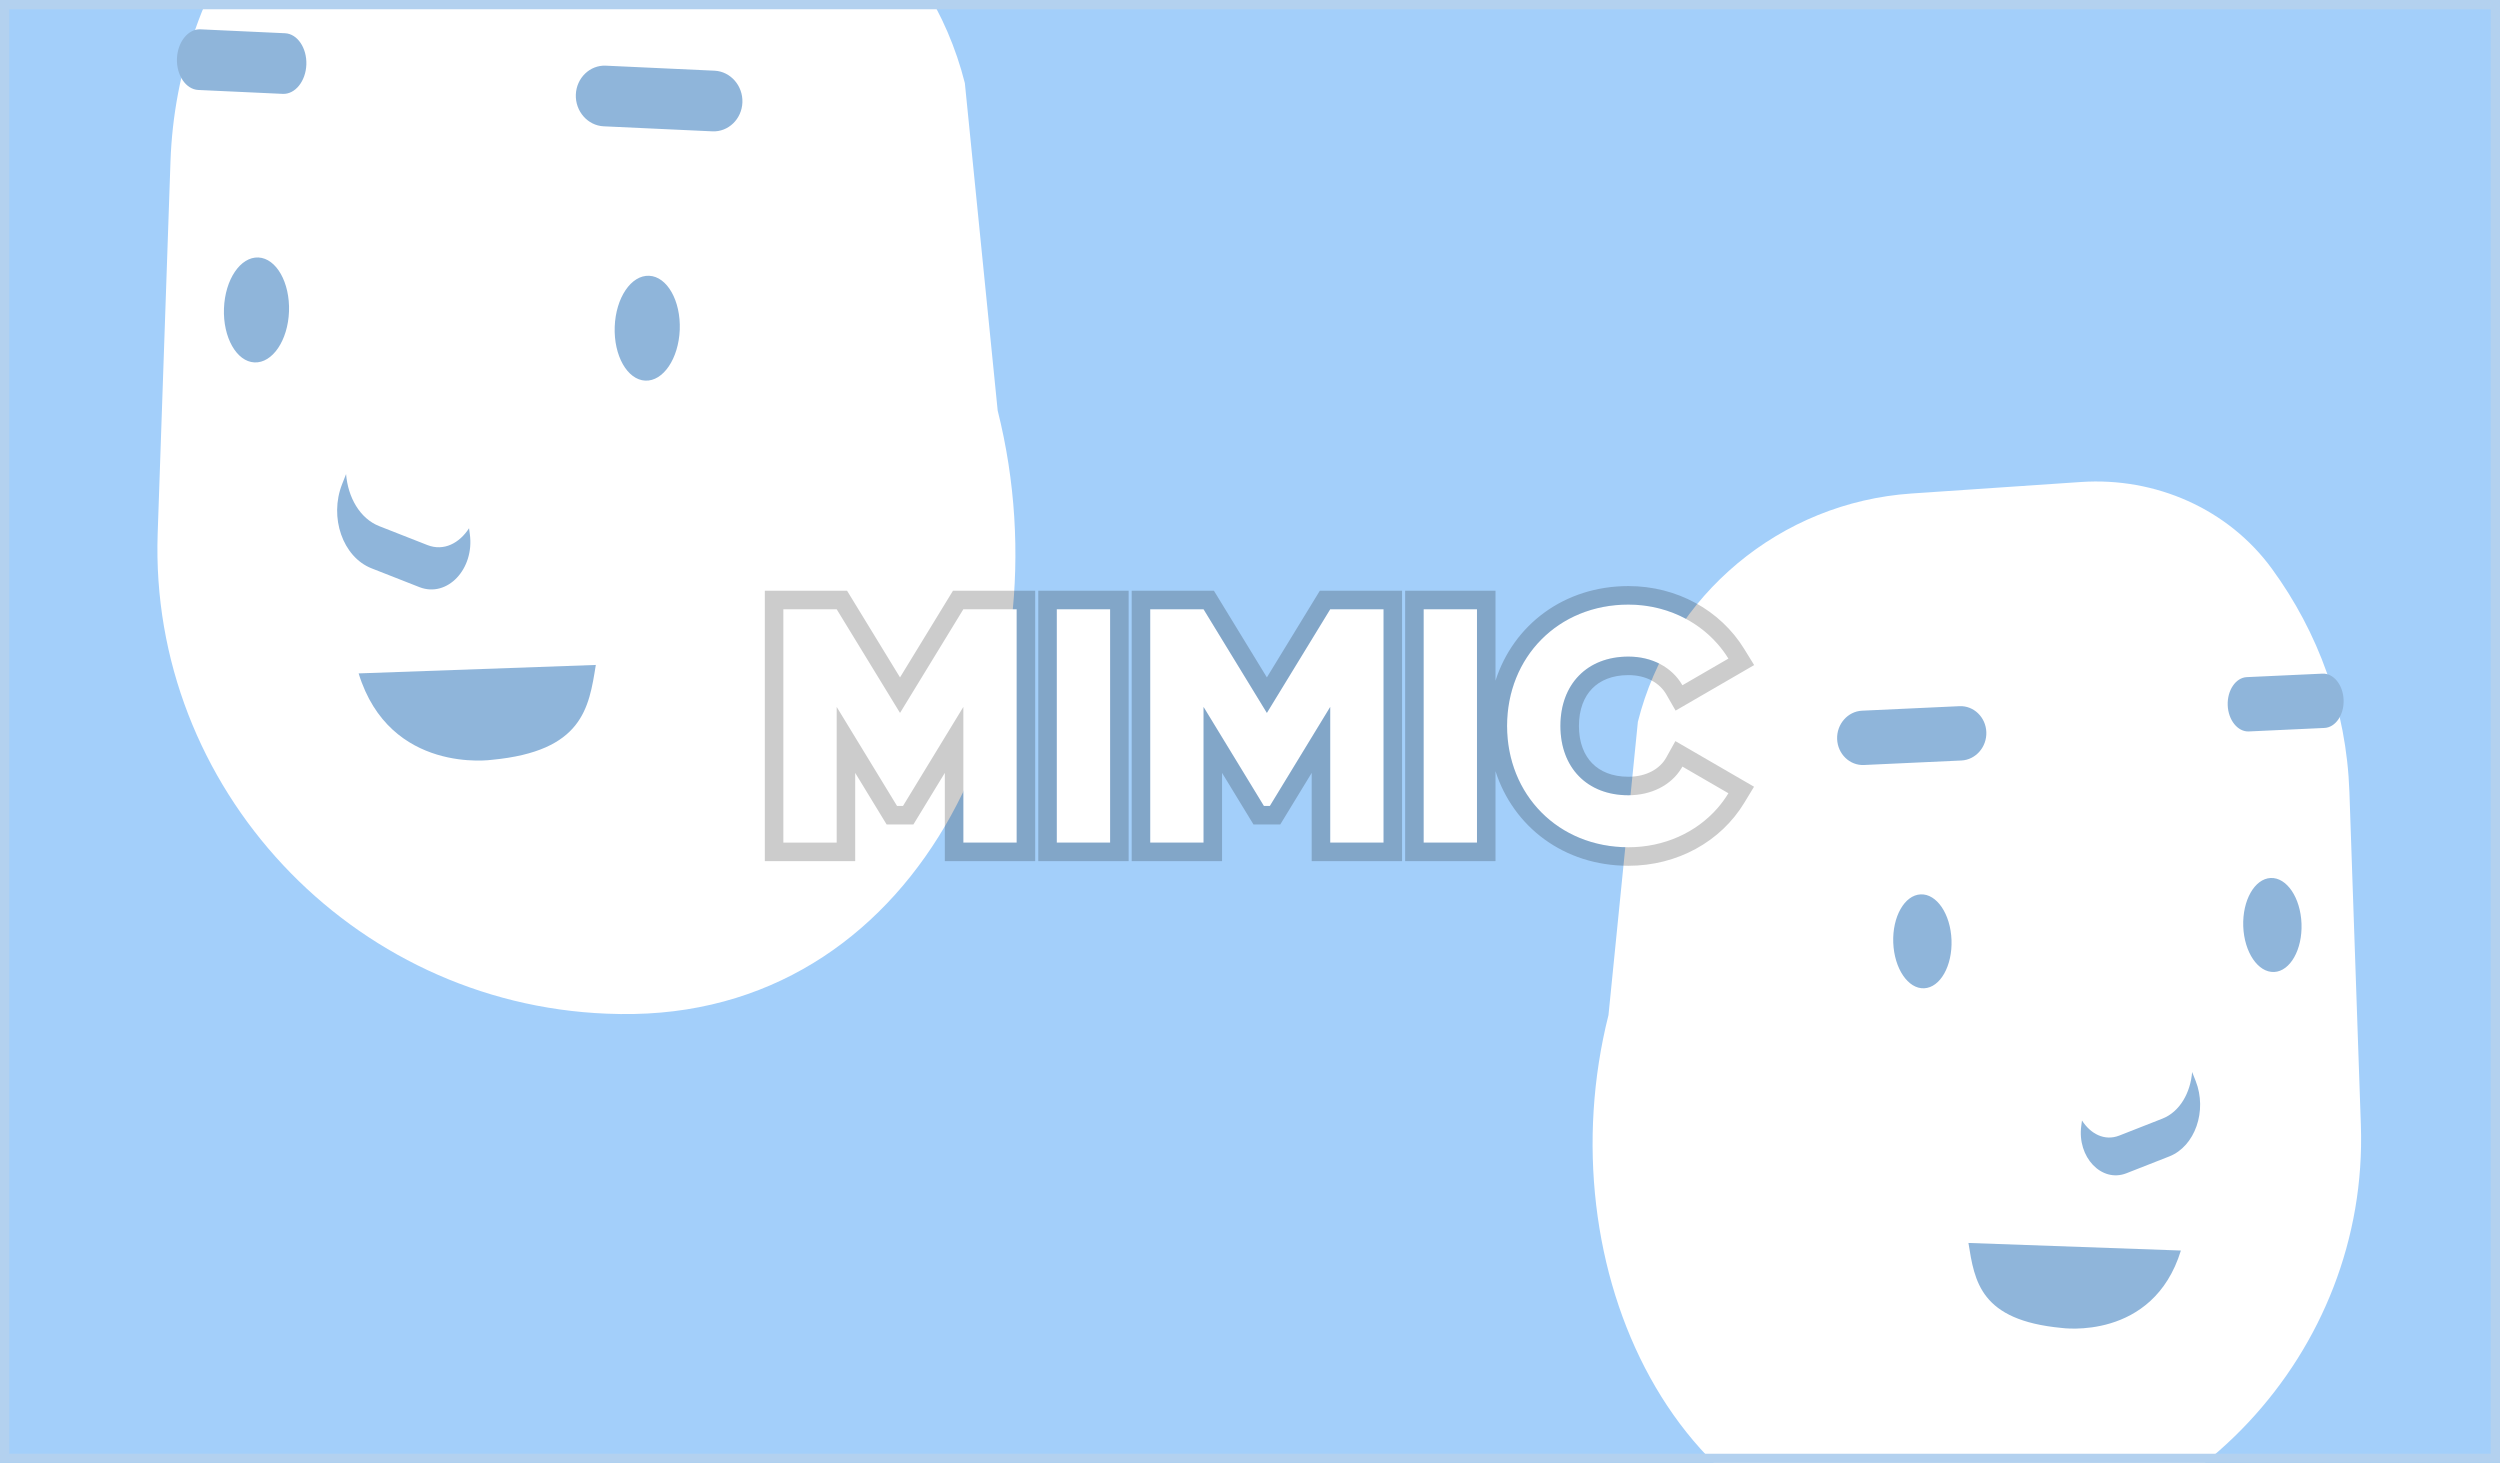
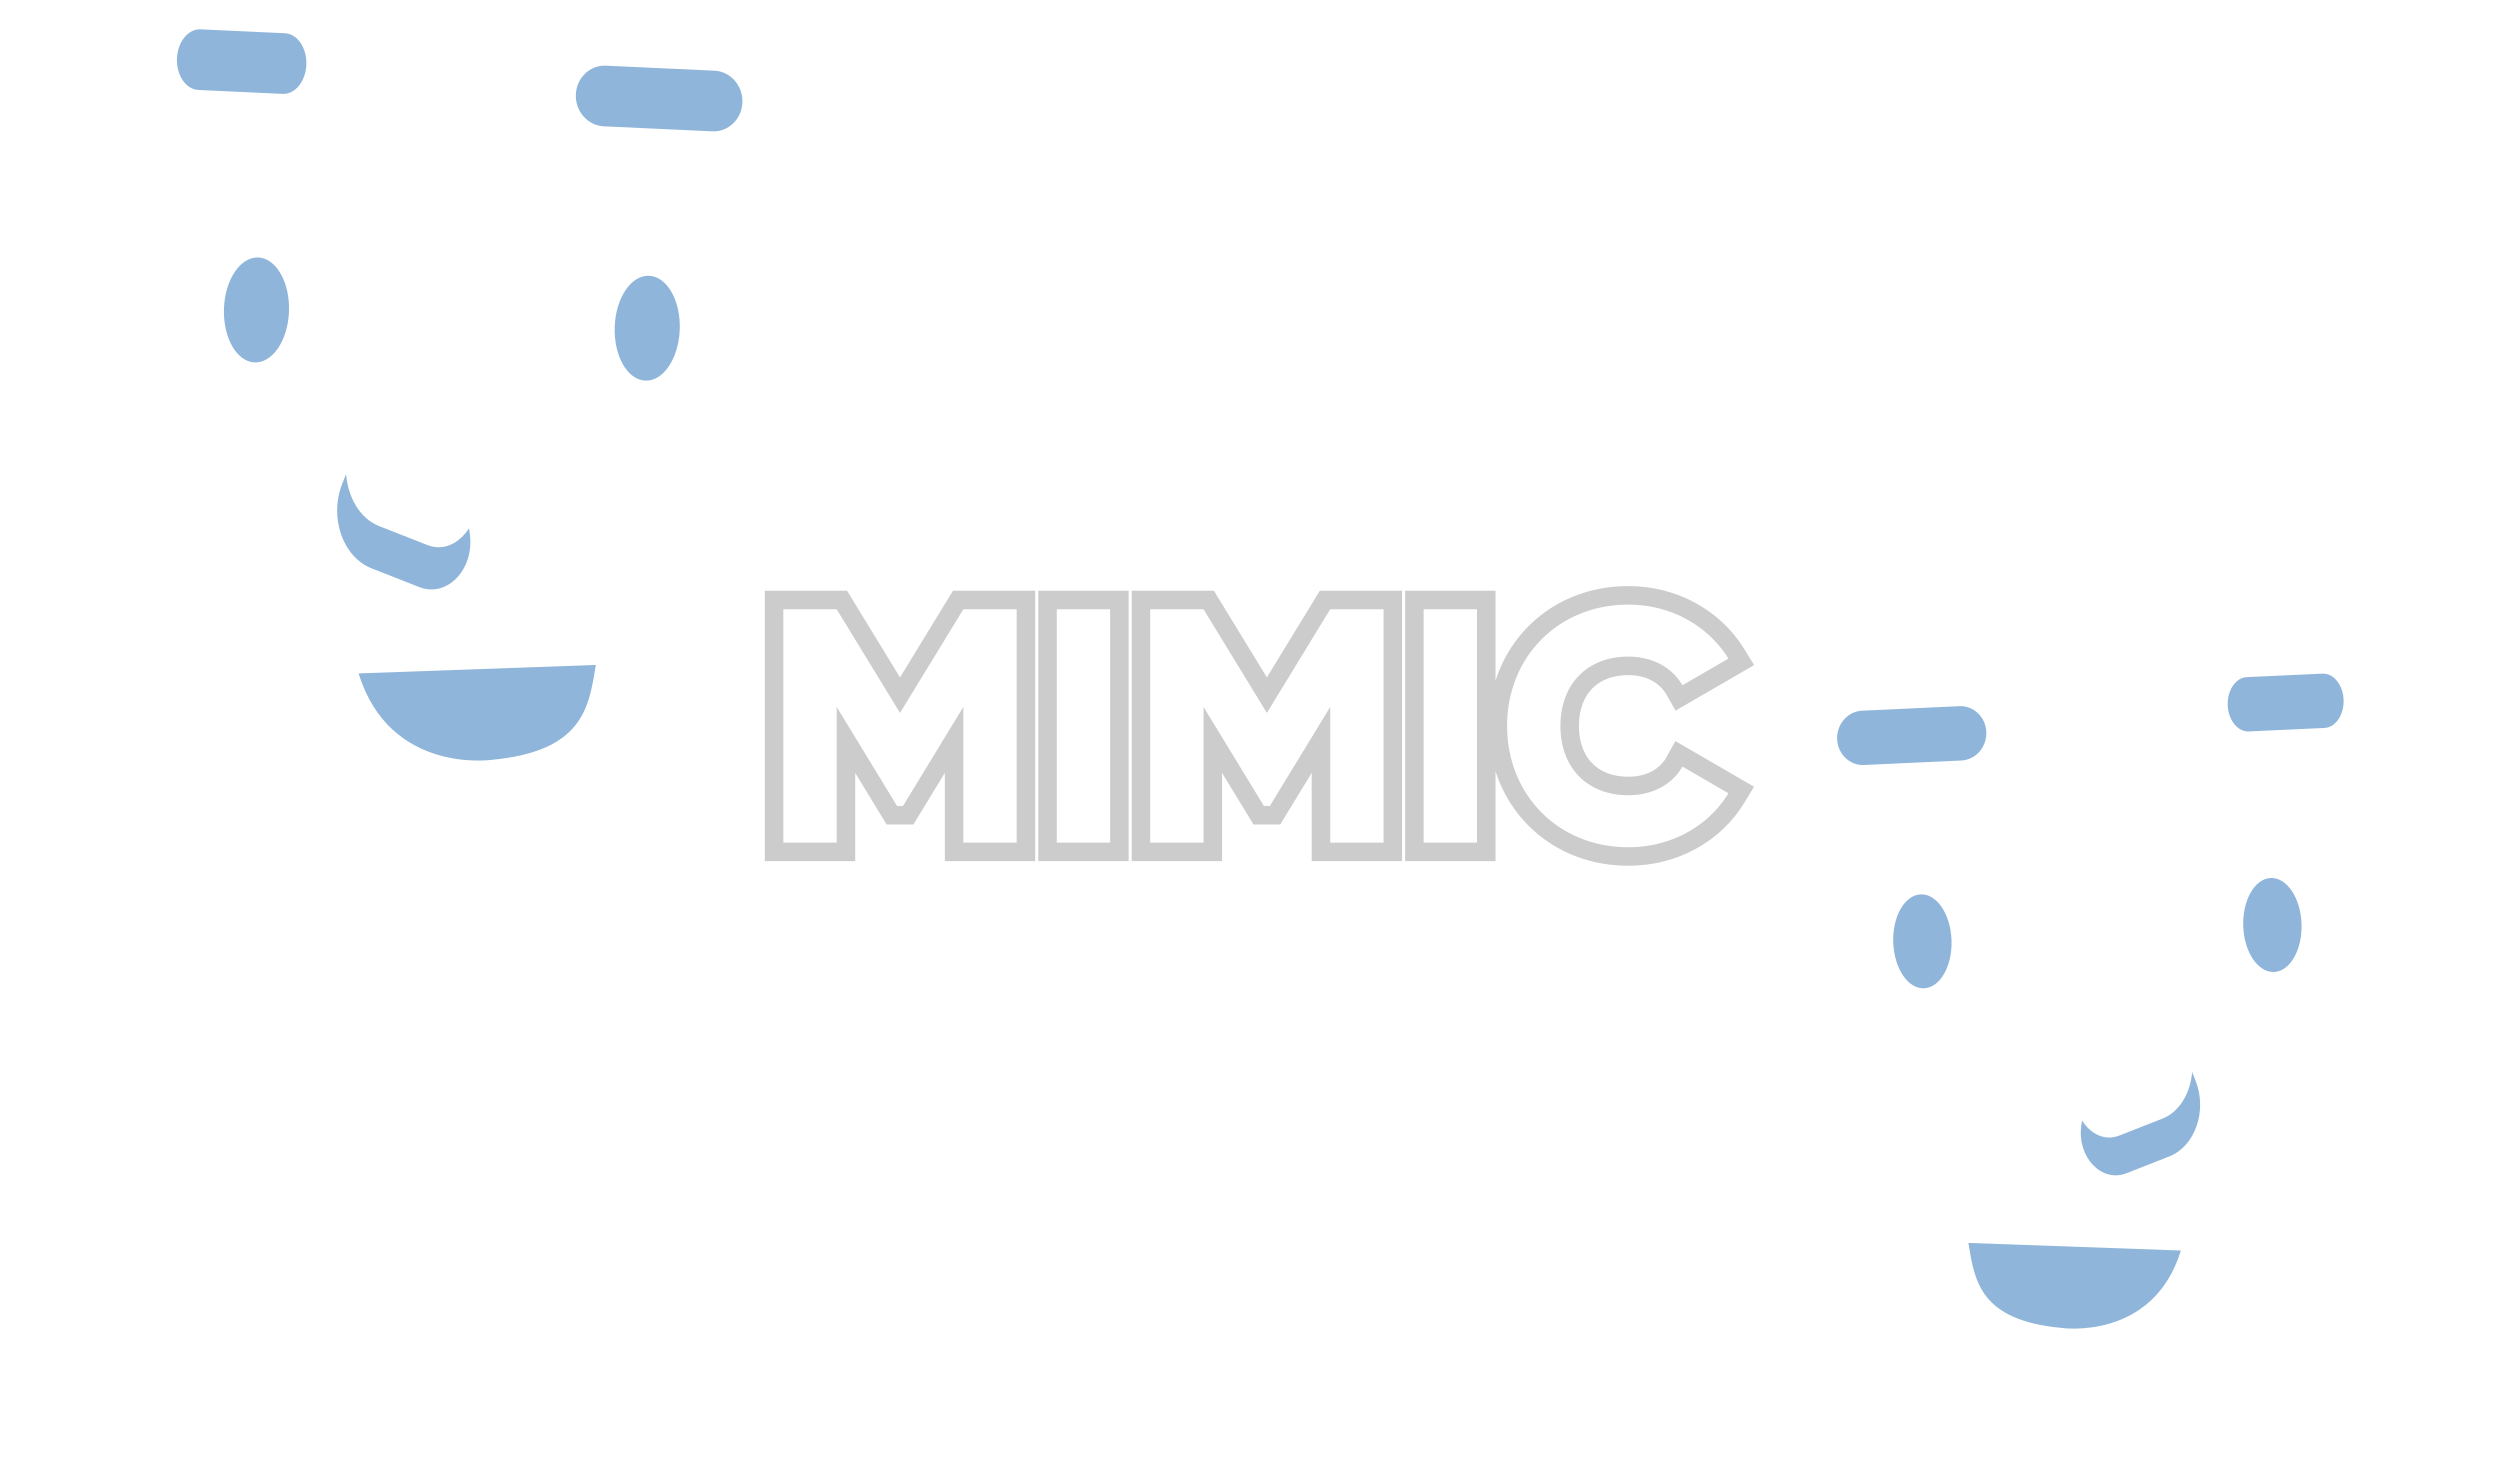
<svg xmlns="http://www.w3.org/2000/svg" width="270" height="158" viewBox="0 0 270 158" fill="none">
  <g clip-path="url(#clip0)">
-     <path d="M270 0H0V158H270V0Z" fill="#84CDFA" />
-     <path d="M270 0H0V158H270V0Z" fill="url(#paint0_linear)" />
-     <path d="M269.5 0.5H0.5V157.5H269.5V0.5Z" fill="#A3CFFA" />
+     <path d="M270 0H0H270V0Z" fill="url(#paint0_linear)" />
    <path fill-rule="evenodd" clip-rule="evenodd" d="M224.741 52.056C232.788 51.513 240.648 54.951 245.371 61.433C250.351 68.256 253.425 76.523 253.737 85.559L254.974 121.522C255.814 146.098 236.266 166.995 211.528 167.973C210.648 168.012 209.769 168.019 208.898 168.004C180.867 167.484 166.876 136.783 173.716 109.63L176.891 77.951C180.346 64.228 192.299 54.26 206.446 53.298L224.749 52.056H224.741Z" fill="white" />
    <path fill-rule="evenodd" clip-rule="evenodd" d="M211.625 76.267L201.092 76.755C199.556 76.833 198.35 78.209 198.41 79.821C198.47 81.433 199.774 82.691 201.309 82.62L211.842 82.133C213.377 82.054 214.584 80.678 214.524 79.066C214.464 77.455 213.16 76.197 211.625 76.267ZM250.833 72.753L242.652 73.13C241.461 73.185 240.533 74.553 240.592 76.165C240.652 77.777 241.679 79.051 242.877 78.996L251.042 78.618C252.241 78.563 253.17 77.195 253.11 75.583C253.05 73.971 252.024 72.698 250.833 72.753ZM237.132 116.744L236.75 115.777C236.57 118.018 235.424 120.078 233.528 120.817L228.884 122.641C227.281 123.27 225.775 122.445 224.854 121.014L224.779 121.58C224.314 124.961 226.966 127.76 229.648 126.714L234.292 124.89C237.064 123.797 238.405 119.968 237.132 116.744ZM210.763 101.514C210.868 104.321 209.542 106.657 207.804 106.735C206.074 106.814 204.583 104.612 204.471 101.813C204.366 99.006 205.692 96.671 207.43 96.592C209.168 96.514 210.658 98.715 210.763 101.514ZM248.563 99.753C248.668 102.552 247.342 104.895 245.611 104.974C243.874 105.053 242.375 102.851 242.27 100.044C242.173 97.245 243.491 94.91 245.229 94.823C246.967 94.745 248.458 96.946 248.563 99.753ZM212.591 134.239C213.258 138.414 213.864 142.581 222.629 143.415C222.629 143.415 232.517 144.861 235.536 135.057L212.591 134.239Z" fill="#8FB5DA" />
    <path fill-rule="evenodd" clip-rule="evenodd" d="M50.782 -19.938C41.798 -20.544 33.024 -16.705 27.75 -9.469C22.19 -1.851 18.758 7.379 18.411 17.466L17.029 57.617C16.091 85.055 37.915 108.385 65.534 109.477C66.516 109.52 67.498 109.528 68.471 109.511C99.765 108.931 115.386 74.655 107.749 44.34L104.204 8.973C100.347 -6.349 87.002 -17.476 71.207 -18.551L50.773 -19.938H50.782Z" fill="white" />
    <path fill-rule="evenodd" clip-rule="evenodd" d="M65.427 7.092L77.186 7.636C78.9 7.724 80.247 9.26 80.18 11.06C80.113 12.859 78.658 14.264 76.943 14.185L65.184 13.641C63.47 13.553 62.123 12.017 62.19 10.217C62.257 8.418 63.712 7.013 65.427 7.092ZM21.653 3.168L30.786 3.59C32.116 3.651 33.153 5.178 33.086 6.978C33.019 8.777 31.873 10.2 30.535 10.138L21.419 9.717C20.081 9.655 19.044 8.128 19.111 6.328C19.178 4.529 20.324 3.107 21.653 3.168ZM36.95 52.282L37.376 51.202C37.577 53.704 38.857 56.004 40.973 56.829L46.158 58.866C47.948 59.568 49.629 58.646 50.657 57.049L50.741 57.681C51.26 61.455 48.299 64.58 45.305 63.413L40.12 61.376C37.025 60.156 35.528 55.881 36.95 52.282ZM66.389 35.279C66.272 38.413 67.752 41.02 69.692 41.108C71.624 41.195 73.288 38.737 73.414 35.612C73.531 32.478 72.051 29.871 70.11 29.784C68.17 29.696 66.506 32.154 66.389 35.279ZM24.188 33.312C24.07 36.438 25.551 39.053 27.483 39.141C29.423 39.229 31.096 36.771 31.213 33.637C31.321 30.512 29.849 27.905 27.909 27.808C25.969 27.721 24.305 30.179 24.188 33.312ZM64.348 71.814C63.604 76.475 62.926 81.127 53.141 82.058C53.141 82.058 42.102 83.673 38.731 72.727L64.348 71.814Z" fill="#8FB5DA" />
-     <path d="M269.5 0.5H0.5V157.5H269.5V0.5Z" stroke="#B3D1EF" />
    <g filter="url(#filter0_d)">
      <path d="M109.801 65.8H104.041L97.202 76.996L90.362 65.8H84.602V91H90.362V76.348L96.878 87.04H97.526L104.041 76.348V91H109.801V65.8Z" fill="white" />
      <path d="M114.133 65.8V91H119.893V65.8H114.133Z" fill="white" />
-       <path d="M149.423 65.8H143.663L136.823 76.996L129.983 65.8H124.223V91H129.983V76.348L136.499 87.04H137.147L143.663 76.348V91H149.423V65.8Z" fill="white" />
      <path d="M153.754 65.8V91H159.514V65.8H153.754Z" fill="white" />
      <path d="M175.868 91.504C180.476 91.504 184.508 89.236 186.668 85.672L181.7 82.792C180.62 84.736 178.424 85.888 175.868 85.888C171.404 85.888 168.524 82.9 168.524 78.4C168.524 73.9 171.404 70.912 175.868 70.912C178.424 70.912 180.584 72.064 181.7 74.008L186.668 71.128C184.472 67.564 180.44 65.296 175.868 65.296C168.272 65.296 162.764 70.984 162.764 78.4C162.764 85.816 168.272 91.504 175.868 91.504Z" fill="white" />
    </g>
    <g filter="url(#filter1_d)">
      <path fill-rule="evenodd" clip-rule="evenodd" d="M111.801 63.8V93H102.041V83.473L98.649 89.04H95.754L92.362 83.473V93H82.602V63.8H91.484L97.202 73.16L102.92 63.8H111.801ZM97.202 76.996L90.362 65.8H84.602V91H90.362V76.348L96.878 87.04H97.526L104.041 76.348V91H109.801V65.8H104.041L97.202 76.996ZM112.133 63.8H121.893V93H112.133V63.8ZM114.133 91V65.8H119.893V91H114.133ZM151.423 63.8V93H141.663V83.473L138.27 89.04H135.375L131.983 83.473V93H122.223V63.8H131.104L136.823 73.16L142.541 63.8H151.423ZM136.823 76.996L129.983 65.8H124.223V91H129.983V76.348L136.499 87.04H137.147L143.663 76.348V91H149.423V65.8H143.663L136.823 76.996ZM151.754 63.8H161.514V73.513C163.442 67.497 168.912 63.296 175.868 63.296C181.105 63.296 185.795 65.9 188.37 70.079L189.448 71.828L180.965 76.746L179.965 75.004C179.26 73.775 177.823 72.912 175.868 72.912C174.095 72.912 172.802 73.495 171.953 74.365C171.098 75.241 170.524 76.581 170.524 78.4C170.524 80.219 171.098 81.559 171.953 82.434C172.802 83.305 174.095 83.888 175.868 83.888C177.842 83.888 179.289 83.012 179.951 81.821L180.941 80.04L189.435 84.965L188.378 86.709C185.835 90.904 181.134 93.504 175.868 93.504C168.912 93.504 163.442 89.303 161.514 83.287V93H151.754V63.8ZM153.754 91V65.8H159.514V91H153.754ZM186.668 85.672L181.7 82.792C181.7 82.792 181.7 82.792 181.7 82.792C181.667 82.85 181.634 82.907 181.6 82.964C180.488 84.804 178.347 85.888 175.868 85.888C171.404 85.888 168.524 82.9 168.524 78.4C168.524 73.9 171.404 70.912 175.868 70.912C178.405 70.912 180.553 72.047 181.675 73.966C181.684 73.98 181.692 73.994 181.7 74.008L186.668 71.128C186.314 70.554 185.913 70.014 185.469 69.511C183.159 66.892 179.703 65.296 175.868 65.296C168.272 65.296 162.764 70.984 162.764 78.4C162.764 85.816 168.272 91.504 175.868 91.504C179.731 91.504 183.189 89.91 185.479 87.295C185.92 86.79 186.318 86.248 186.668 85.672Z" fill="black" fill-opacity="0.2" />
    </g>
  </g>
  <defs>
    <filter id="filter0_d" x="80.602" y="61.296" width="110.067" height="34.208" filterUnits="userSpaceOnUse" color-interpolation-filters="sRGB">
      <feFlood flood-opacity="0" result="BackgroundImageFix" />
      <feColorMatrix in="SourceAlpha" type="matrix" values="0 0 0 0 0 0 0 0 0 0 0 0 0 0 0 0 0 0 127 0" />
      <feOffset />
      <feGaussianBlur stdDeviation="2" />
      <feColorMatrix type="matrix" values="0 0 0 0 0 0 0 0 0 0 0 0 0 0 0 0 0 0 0.2 0" />
      <feBlend mode="normal" in2="BackgroundImageFix" result="effect1_dropShadow" />
      <feBlend mode="normal" in="SourceGraphic" in2="effect1_dropShadow" result="shape" />
    </filter>
    <filter id="filter1_d" x="78.602" y="59.296" width="114.847" height="38.208" filterUnits="userSpaceOnUse" color-interpolation-filters="sRGB">
      <feFlood flood-opacity="0" result="BackgroundImageFix" />
      <feColorMatrix in="SourceAlpha" type="matrix" values="0 0 0 0 0 0 0 0 0 0 0 0 0 0 0 0 0 0 127 0" />
      <feOffset />
      <feGaussianBlur stdDeviation="2" />
      <feColorMatrix type="matrix" values="0 0 0 0 0 0 0 0 0 0 0 0 0 0 0 0 0 0 0.2 0" />
      <feBlend mode="normal" in2="BackgroundImageFix" result="effect1_dropShadow" />
      <feBlend mode="normal" in="SourceGraphic" in2="effect1_dropShadow" result="shape" />
    </filter>
    <linearGradient id="paint0_linear" x1="135" y1="0" x2="135" y2="158" gradientUnits="userSpaceOnUse">
      <stop stop-color="#A6F5FF" />
      <stop offset="1" stop-color="white" stop-opacity="0" />
    </linearGradient>
    <clipPath id="clip0">
      <rect width="270" height="158" fill="white" />
    </clipPath>
  </defs>
</svg>